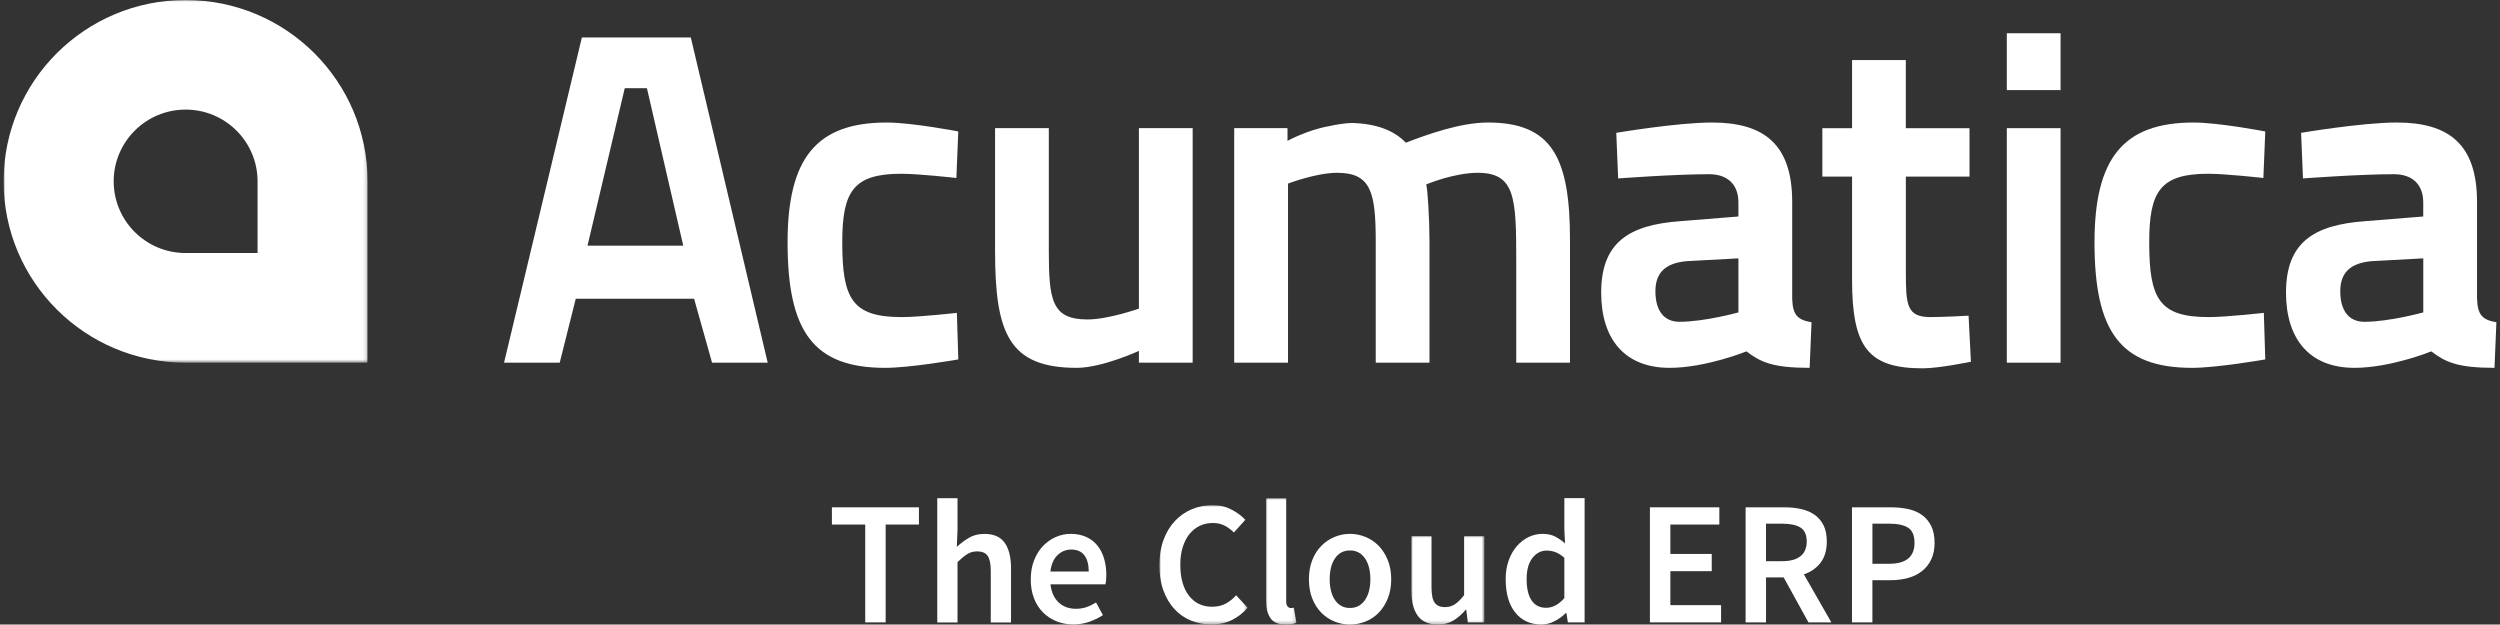
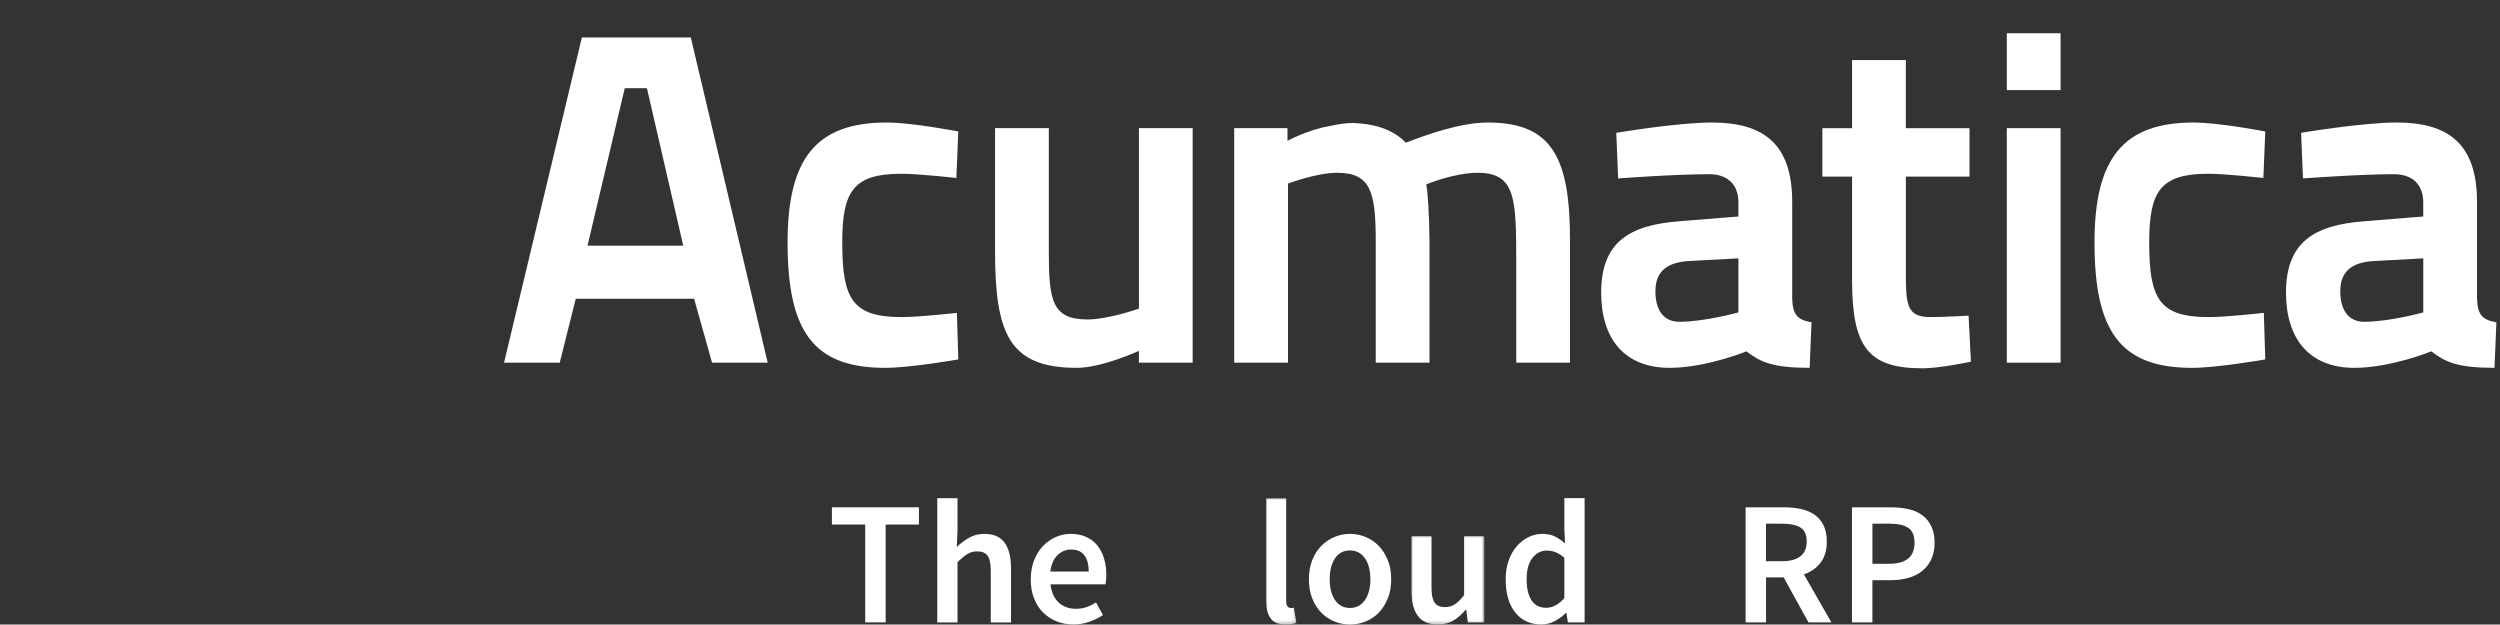
<svg xmlns="http://www.w3.org/2000/svg" id="Layer_1" data-name="Layer 1" viewBox="0 0 727.01 181.61">
  <rect x="0" y="0" width="727.01" height="181.61" fill="#333333" stroke="none" />
  <defs>
    <style>
      .cls-1 {
        fill: #fff;
        fill-rule: evenodd;
        stroke-width: 0px;
      }

      .cls-2 {
        mask: url(#mask-2);
      }

      .cls-3 {
        mask: url(#mask-3);
      }

      .cls-4 {
        mask: url(#mask-1);
      }

      .cls-5 {
        mask: url(#mask);
      }
    </style>
    <mask id="mask" x="1.05" y="0" width="105.84" height="105.47" maskUnits="userSpaceOnUse">
      <g id="acumatica-logo-b">
-         <polygon id="acumatica-logo-a" class="cls-1" points="1.05 0 106.9 0 106.9 105.47 1.05 105.47 1.05 0" />
-       </g>
+         </g>
    </mask>
    <mask id="mask-1" x="337.15" y="146.91" width="25.66" height="34.7" maskUnits="userSpaceOnUse">
      <g id="acumatica-logo-d">
        <polygon id="acumatica-logo-c" class="cls-1" points="337.15 146.91 362.81 146.91 362.81 181.61 337.15 181.61 337.15 146.91" />
      </g>
    </mask>
    <mask id="mask-2" x="368.14" y="144.87" width="8.86" height="36.74" maskUnits="userSpaceOnUse">
      <g id="acumatica-logo-f">
        <polygon id="acumatica-logo-e" class="cls-1" points="368.14 144.87 377 144.87 377 181.61 368.14 181.61 368.14 144.87" />
      </g>
    </mask>
    <mask id="mask-3" x="410.4" y="155.87" width="21.26" height="25.74" maskUnits="userSpaceOnUse">
      <g id="acumatica-logo-h">
        <polygon id="acumatica-logo-g" class="cls-1" points="410.4 155.87 431.66 155.87 431.66 181.61 410.4 181.61 410.4 155.87" />
      </g>
    </mask>
  </defs>
  <g class="cls-5">
    <path class="cls-1" d="M74.9,73.58h-20.92c-11.56,0-20.92-9.34-20.92-20.85s9.37-20.86,20.92-20.86,20.92,9.34,20.92,20.86v20.85ZM53.97,0C24.74,0,1.05,23.61,1.05,52.74s23.69,52.73,52.92,52.73h52.92v-52.73C106.89,23.61,83.2,0,53.97,0h0Z" />
  </g>
  <path class="cls-1" d="M181.68,25.65h6.45l10.56,45.79h-27.84l10.83-45.79ZM169.21,10.9l-22.63,94.57h16.19l4.66-18.59h34.42l5.22,18.59h16.18l-22.36-94.57h-31.68Z" />
  <path class="cls-1" d="M278.67,38.23l-.55,13.53s-10.83-1.23-16.04-1.23c-13.99,0-17.15,5.19-17.15,19.96,0,16.4,2.88,21.72,17.28,21.72,5.22,0,16.05-1.23,16.05-1.23l.42,13.54s-13.99,2.45-21.26,2.45c-20.85,0-28.39-10.52-28.39-36.48,0-24.47,8.37-34.86,28.81-34.86,7.4,0,20.85,2.6,20.85,2.6M346.83,37.27v68.19h-15.63v-3.42s-10.7,4.93-18.1,4.93c-19.76,0-23.73-10.11-23.73-34.03v-35.67h15.63v35.53c0,14.49.83,20.1,11.25,20.1,6.03,0,14.95-3.15,14.95-3.15v-52.48h15.63ZM358.91,105.47V37.27h15.5v3.69s5.76-3.15,11.93-4.24c2.46-.55,5.07-.96,7.13-.96,6.99.28,11.93,2.19,15.36,5.74,6.04-2.32,15.78-5.87,23.87-5.87,18.65,0,23.86,10.25,23.86,34.16v35.67h-15.63v-29.52c0-18.45-.27-25.69-11.24-25.69-6.72,0-14.82,3.28-14.95,3.41.41.96.96,10.12.96,16.41v35.39h-15.63v-35.12c0-14.49-1.38-20.09-11.25-20.09-6.03,0-14.26,3.14-14.26,3.14v52.07h-15.64ZM521.18,86.88c.14,4.79,1.64,6.15,5.62,6.84l-.55,13.25c-10.7,0-14.26-1.64-18.37-4.79,0,0-11.8,4.79-22.36,4.79-13.03,0-19.89-8.34-19.89-21.87,0-14.62,8.09-19.68,22.9-20.77l17.01-1.37v-4.1c0-5.33-3.29-8.2-8.5-8.2-10.15,0-26.47,1.23-26.47,1.23l-.55-13.26s17.69-3,27.84-3c15.09,0,23.32,6.29,23.32,23.1v28.15ZM490.45,75.95c-5.9.55-9.05,3.14-9.05,8.75s2.47,8.88,7,8.88c7.27,0,17.14-2.73,17.14-2.73v-15.72l-15.09.82ZM554.23,51.35v27.88c0,9.43.27,12.98,7.13,12.98,3.85,0,11.11-.41,11.11-.41l.68,13.39s-9.19,1.92-13.99,1.92c-15.78,0-20.57-6.01-20.57-25.69v-30.07h-8.64v-14.07h8.64v-19.82h15.63v19.82h18.52v14.07h-18.52Z" />
  <path class="cls-1" d="M583.59,105.47h15.63V37.27h-15.63v68.2ZM583.59,26.2h15.63V9.67h-15.63v16.53Z" />
  <path class="cls-1" d="M658.75,38.23l-.55,13.53s-10.84-1.23-16.05-1.23c-13.99,0-17.15,5.19-17.15,19.96,0,16.4,2.88,21.72,17.28,21.72,5.22,0,16.05-1.23,16.05-1.23l.42,13.54s-13.99,2.45-21.26,2.45c-20.85,0-28.4-10.52-28.4-36.48,0-24.47,8.37-34.86,28.8-34.86,7.41,0,20.85,2.6,20.85,2.6M720.34,86.88c.13,4.79,1.64,6.15,5.62,6.84l-.55,13.25c-10.7,0-14.26-1.64-18.38-4.79,0,0-11.79,4.79-22.36,4.79-13.02,0-19.89-8.34-19.89-21.87,0-14.62,8.09-19.68,22.91-20.77l17-1.37v-4.1c0-5.33-3.29-8.2-8.5-8.2-10.15,0-26.47,1.23-26.47,1.23l-.55-13.26s17.69-3,27.84-3c15.09,0,23.32,6.29,23.32,23.1v28.15ZM689.61,75.95c-5.89.55-9.05,3.14-9.05,8.75s2.48,8.88,7,8.88c7.27,0,17.14-2.73,17.14-2.73v-15.72l-15.09.82Z" />
  <polygon class="cls-1" points="241.92 147.53 241.92 152.54 251.61 152.54 251.61 180.99 257.55 180.99 257.55 152.54 267.23 152.54 267.23 147.53 241.92 147.53" />
  <g>
    <path class="cls-1" d="M272.56,144.87h5.89v9.31l-.21,4.86c1.06-.99,2.23-1.87,3.51-2.63,1.28-.77,2.79-1.15,4.53-1.15,2.7,0,4.66.86,5.89,2.59,1.23,1.72,1.84,4.19,1.84,7.4v15.76h-5.89v-14.99c0-2.08-.31-3.55-.92-4.4-.61-.85-1.62-1.28-3.02-1.28-1.09,0-2.06.27-2.89.79-.84.53-1.79,1.31-2.84,2.33v17.55h-5.89v-36.13ZM299.75,168.46c0-2.05.33-3.89.97-5.53.65-1.64,1.51-3.02,2.59-4.15,1.08-1.12,2.31-2,3.71-2.61,1.4-.61,2.83-.92,4.3-.92,1.71,0,3.21.29,4.51.87,1.3.58,2.38,1.4,3.25,2.46.87,1.06,1.53,2.32,1.97,3.78.44,1.47.67,3.07.67,4.81,0,1.16-.09,2.08-.26,2.76h-15.98c.27,2.28,1.07,4.04,2.38,5.27,1.31,1.23,3,1.84,5.04,1.84,1.09,0,2.11-.16,3.05-.49.94-.32,1.87-.78,2.79-1.35l2,3.68c-1.2.78-2.53,1.43-3.99,1.94-1.47.51-3.01.77-4.61.77-1.74,0-3.36-.3-4.87-.9-1.5-.6-2.82-1.46-3.94-2.58-1.13-1.12-2.01-2.5-2.64-4.12-.63-1.62-.95-3.47-.95-5.55h0ZM316.61,166.21c0-2.01-.42-3.58-1.25-4.71-.84-1.12-2.13-1.69-3.87-1.69-1.5,0-2.82.54-3.94,1.61-1.13,1.08-1.83,2.67-2.1,4.79h11.16Z" />
    <g class="cls-4">
-       <path class="cls-1" d="M337.15,164.36c0-2.73.4-5.18,1.2-7.34.8-2.17,1.9-4,3.31-5.5,1.4-1.5,3.04-2.64,4.92-3.43,1.88-.78,3.89-1.18,6.04-1.18s3.88.43,5.51,1.28c1.62.85,2.96,1.84,4.02,2.97l-3.33,3.69c-.86-.85-1.77-1.53-2.74-2.02-.97-.49-2.11-.74-3.41-.74-1.4,0-2.67.28-3.82.84-1.15.56-2.13,1.36-2.97,2.4-.84,1.04-1.48,2.31-1.95,3.81-.46,1.5-.69,3.19-.69,5.07,0,3.82.83,6.82,2.48,8.98,1.66,2.17,3.9,3.25,6.74,3.25,1.5,0,2.81-.29,3.92-.87,1.11-.58,2.14-1.4,3.1-2.46l3.33,3.63c-1.37,1.57-2.92,2.77-4.66,3.61-1.74.84-3.67,1.25-5.79,1.25s-4.15-.38-5.99-1.12c-1.84-.75-3.45-1.86-4.81-3.33-1.36-1.46-2.44-3.27-3.23-5.42-.79-2.15-1.18-4.61-1.18-7.37" />
-     </g>
+       </g>
    <g class="cls-2">
-       <path class="cls-1" d="M368.14,144.87h5.89v29.99c0,.72.14,1.22.41,1.51.27.29.56.44.87.44h.39c.12,0,.3-.04.54-.1l.77,4.4c-.79.34-1.83.51-3.12.51-2.12,0-3.6-.63-4.46-1.9-.85-1.26-1.28-2.98-1.28-5.17v-29.68Z" />
+       <path class="cls-1" d="M368.14,144.87h5.89v29.99c0,.72.14,1.22.41,1.51.27.29.56.44.87.44h.39c.12,0,.3-.04.54-.1l.77,4.4c-.79.34-1.83.51-3.12.51-2.12,0-3.6-.63-4.46-1.9-.85-1.26-1.28-2.98-1.28-5.17v-29.68" />
    </g>
    <path class="cls-1" d="M380.64,168.46c0-2.08.33-3.94.97-5.58.65-1.64,1.53-3.02,2.64-4.15,1.11-1.12,2.38-1.99,3.82-2.58,1.44-.6,2.94-.9,4.51-.9s3.08.3,4.53.9c1.45.59,2.72,1.46,3.82,2.58,1.09,1.12,1.97,2.51,2.64,4.15.67,1.63,1,3.5,1,5.58s-.33,3.94-1,5.58c-.67,1.63-1.55,3.02-2.64,4.14-1.09,1.13-2.37,1.98-3.82,2.56-1.45.58-2.96.87-4.53.87s-3.07-.29-4.51-.87c-1.43-.58-2.71-1.43-3.82-2.56-1.11-1.12-1.99-2.51-2.64-4.14-.65-1.64-.97-3.5-.97-5.58M386.68,168.46c0,2.52.52,4.54,1.56,6.06,1.04,1.52,2.48,2.28,4.33,2.28s3.29-.76,4.35-2.28c1.06-1.52,1.59-3.54,1.59-6.06s-.53-4.6-1.59-6.12c-1.06-1.51-2.51-2.27-4.35-2.27s-3.29.76-4.33,2.27c-1.04,1.52-1.56,3.56-1.56,6.12" />
    <g class="cls-3">
      <path class="cls-1" d="M410.4,155.87h5.89v15c0,2.08.31,3.55.92,4.4.61.85,1.6,1.28,2.97,1.28,1.09,0,2.06-.27,2.9-.82.83-.55,1.73-1.43,2.69-2.66v-17.2h5.89v25.13h-4.81l-.46-3.69h-.15c-1.09,1.3-2.28,2.34-3.56,3.12-1.28.78-2.79,1.18-4.53,1.18-2.7,0-4.66-.86-5.89-2.59-1.23-1.72-1.84-4.19-1.84-7.39v-15.76Z" />
    </g>
    <path class="cls-1" d="M437.85,168.46c0-2.05.3-3.89.9-5.53.6-1.64,1.39-3.02,2.39-4.15.99-1.12,2.13-2,3.4-2.61,1.28-.61,2.6-.92,3.97-.92,1.43,0,2.65.25,3.64.74.99.5,1.98,1.17,2.97,2.02l-.2-4.04v-9.11h5.89v36.13h-4.87l-.41-2.71h-.2c-.92.92-2,1.71-3.23,2.35-1.23.65-2.53.97-3.89.97-3.18,0-5.7-1.15-7.56-3.46-1.86-2.3-2.79-5.53-2.79-9.7M443.95,168.41c0,2.73.49,4.8,1.46,6.22.97,1.42,2.38,2.12,4.23,2.12s3.64-.94,5.28-2.82v-11.72c-.89-.78-1.75-1.33-2.59-1.64-.84-.31-1.68-.46-2.54-.46-1.64,0-3.02.71-4.15,2.15-1.13,1.43-1.69,3.48-1.69,6.14" />
  </g>
-   <polygon class="cls-1" points="479.8 147.53 479.8 180.99 500.5 180.99 500.5 175.98 485.75 175.98 485.75 166.1 497.78 166.1 497.78 161.09 485.75 161.09 485.75 152.54 499.99 152.54 499.99 147.53 479.8 147.53" />
  <path class="cls-1" d="M525.91,181l-7.22-13.1h-5.12v13.1h-5.94v-33.47h11.32c1.74,0,3.36.17,4.86.51,1.5.34,2.8.9,3.89,1.66,1.09.77,1.95,1.78,2.59,3.05.63,1.26.95,2.83.95,4.71,0,2.56-.61,4.62-1.82,6.19-1.21,1.57-2.83,2.69-4.84,3.38l7.99,13.97h-6.66ZM513.56,163.19h4.77c2.29,0,4.04-.48,5.25-1.44,1.21-.95,1.82-2.38,1.82-4.3s-.61-3.29-1.82-4.04c-1.21-.75-2.96-1.12-5.25-1.12h-4.77v10.9ZM538.56,147.53h11.27c1.84,0,3.54.17,5.1.51,1.55.34,2.9.92,4.02,1.74,1.13.82,2.01,1.89,2.66,3.2.65,1.31.97,2.94.97,4.89,0,1.84-.33,3.44-.97,4.81-.65,1.37-1.55,2.5-2.69,3.4-1.14.9-2.49,1.57-4.05,2-1.55.43-3.23.64-5.04.64h-5.33v12.28h-5.94v-33.47ZM549.37,163.95c4.92,0,7.38-2.03,7.38-6.09,0-2.11-.61-3.57-1.84-4.38-1.23-.8-3.07-1.2-5.53-1.2h-4.87v11.67h4.87Z" />
</svg>